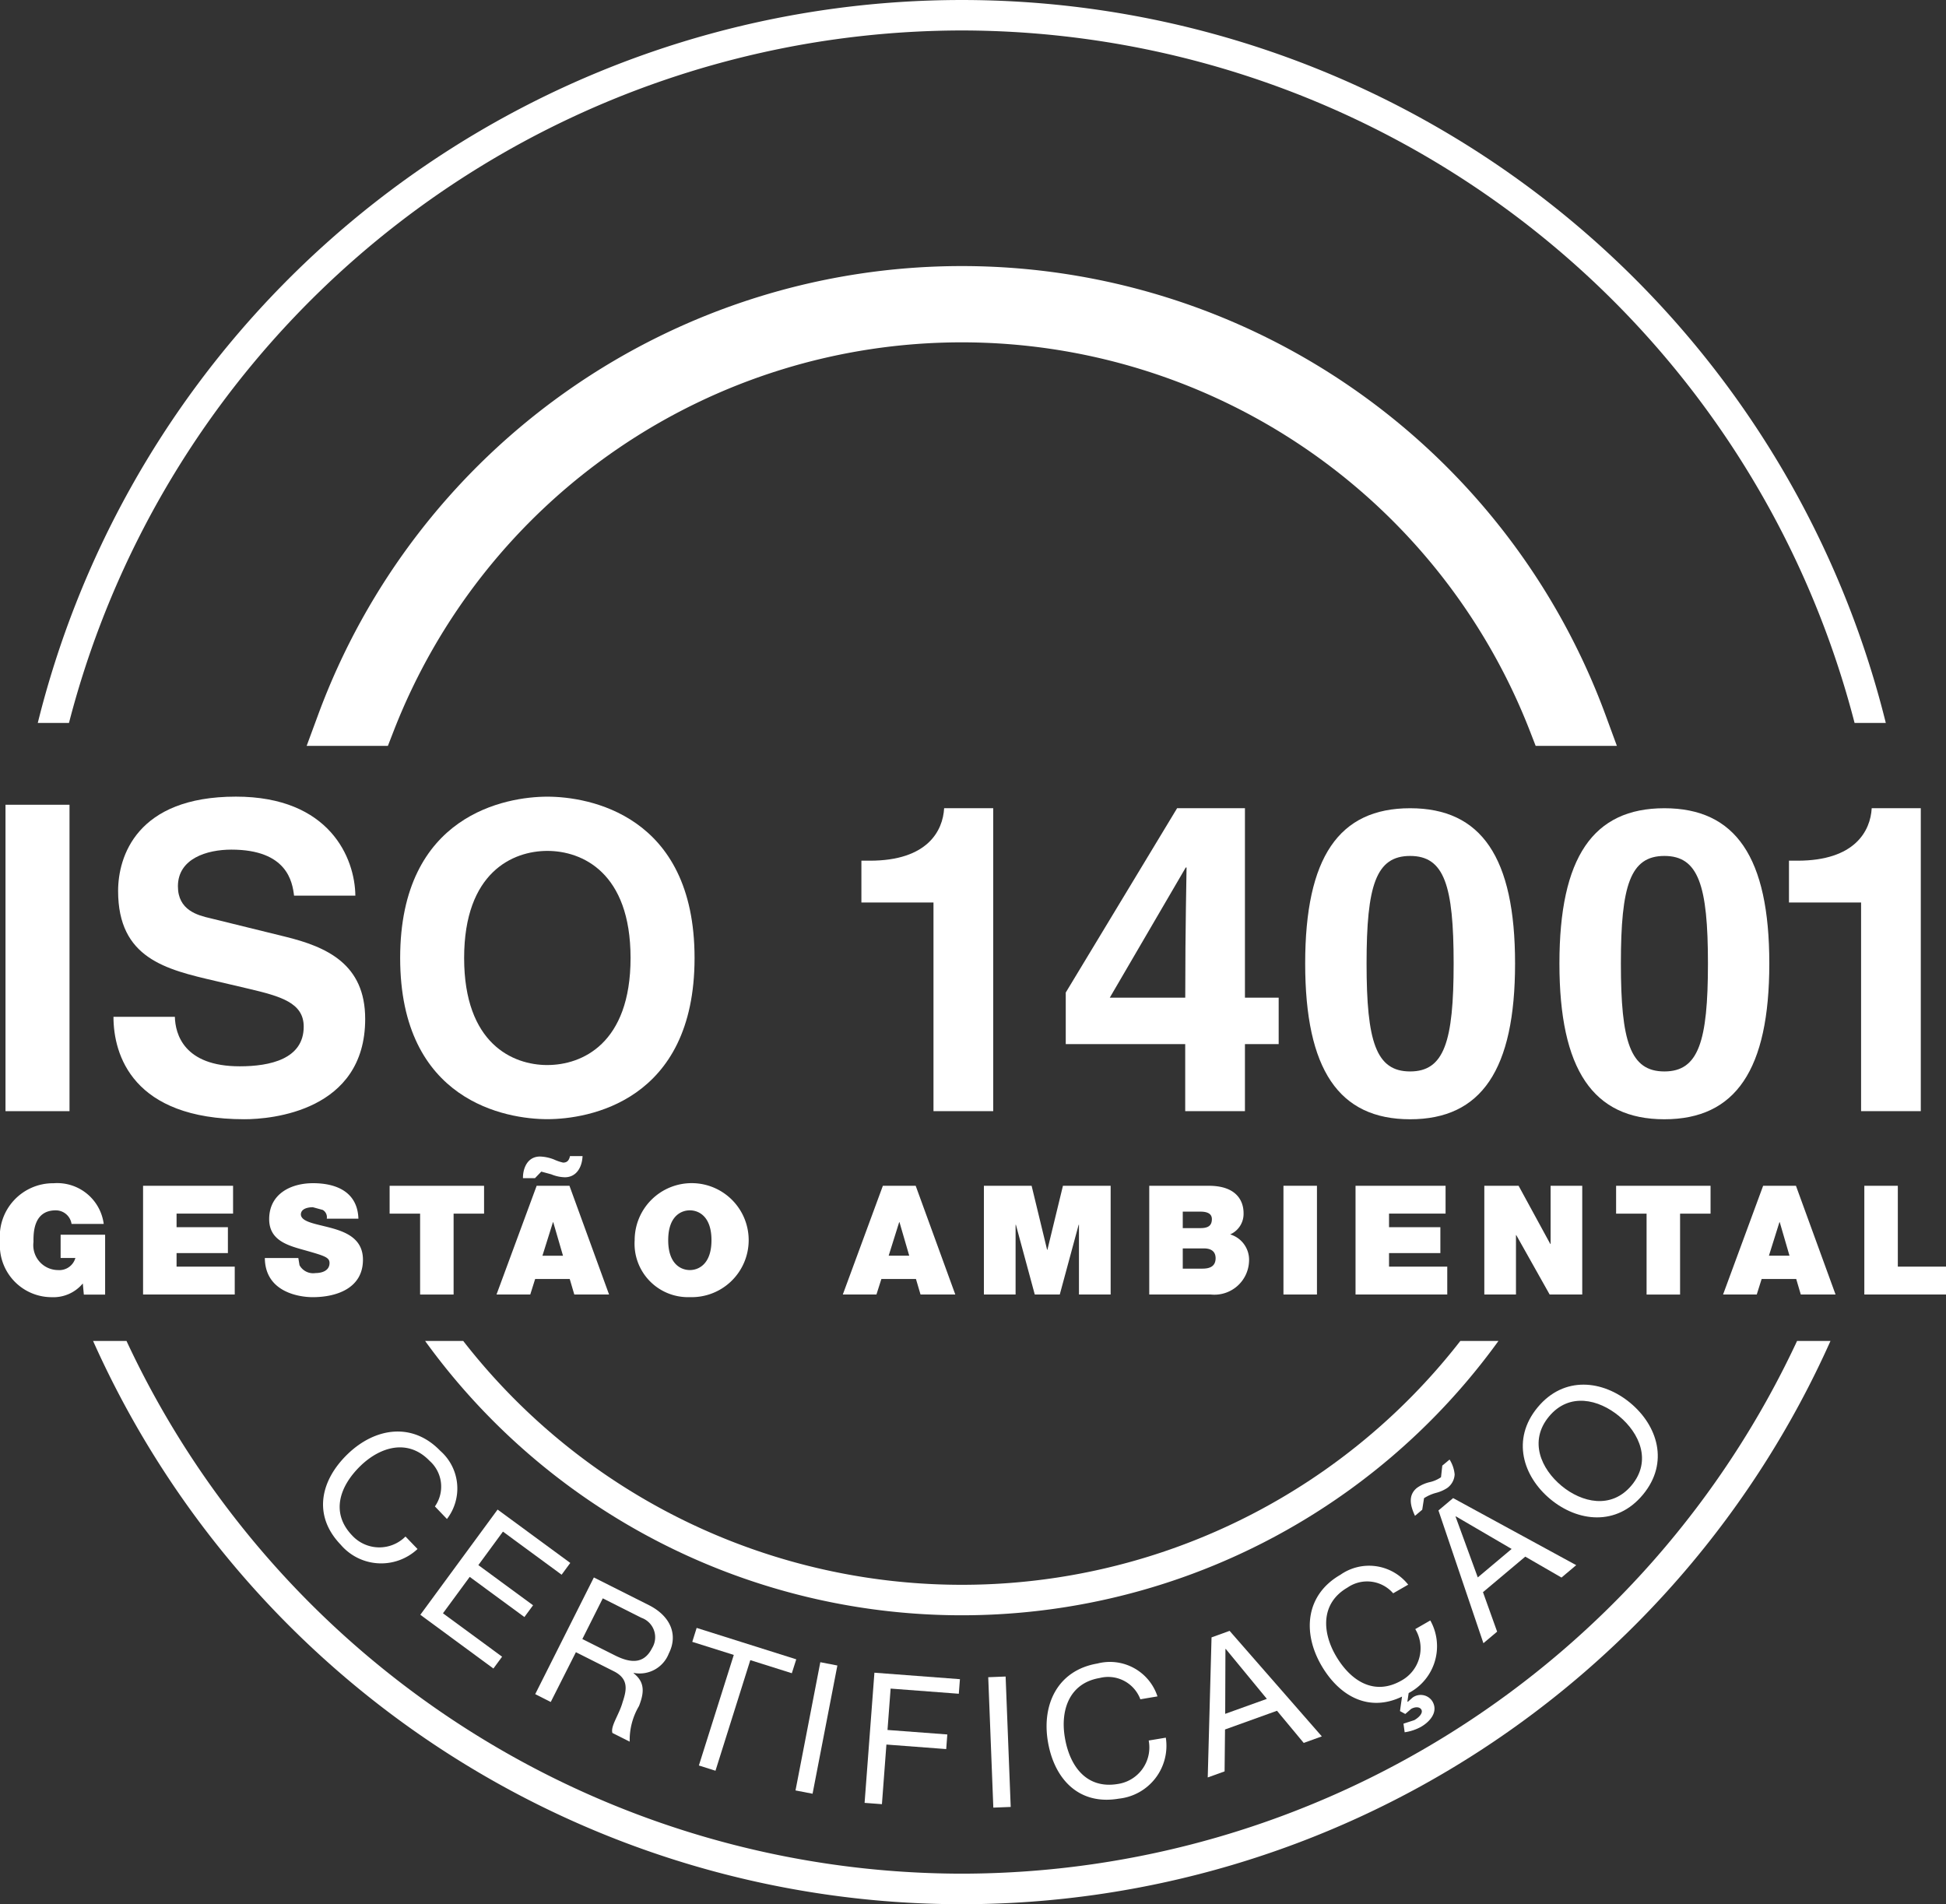
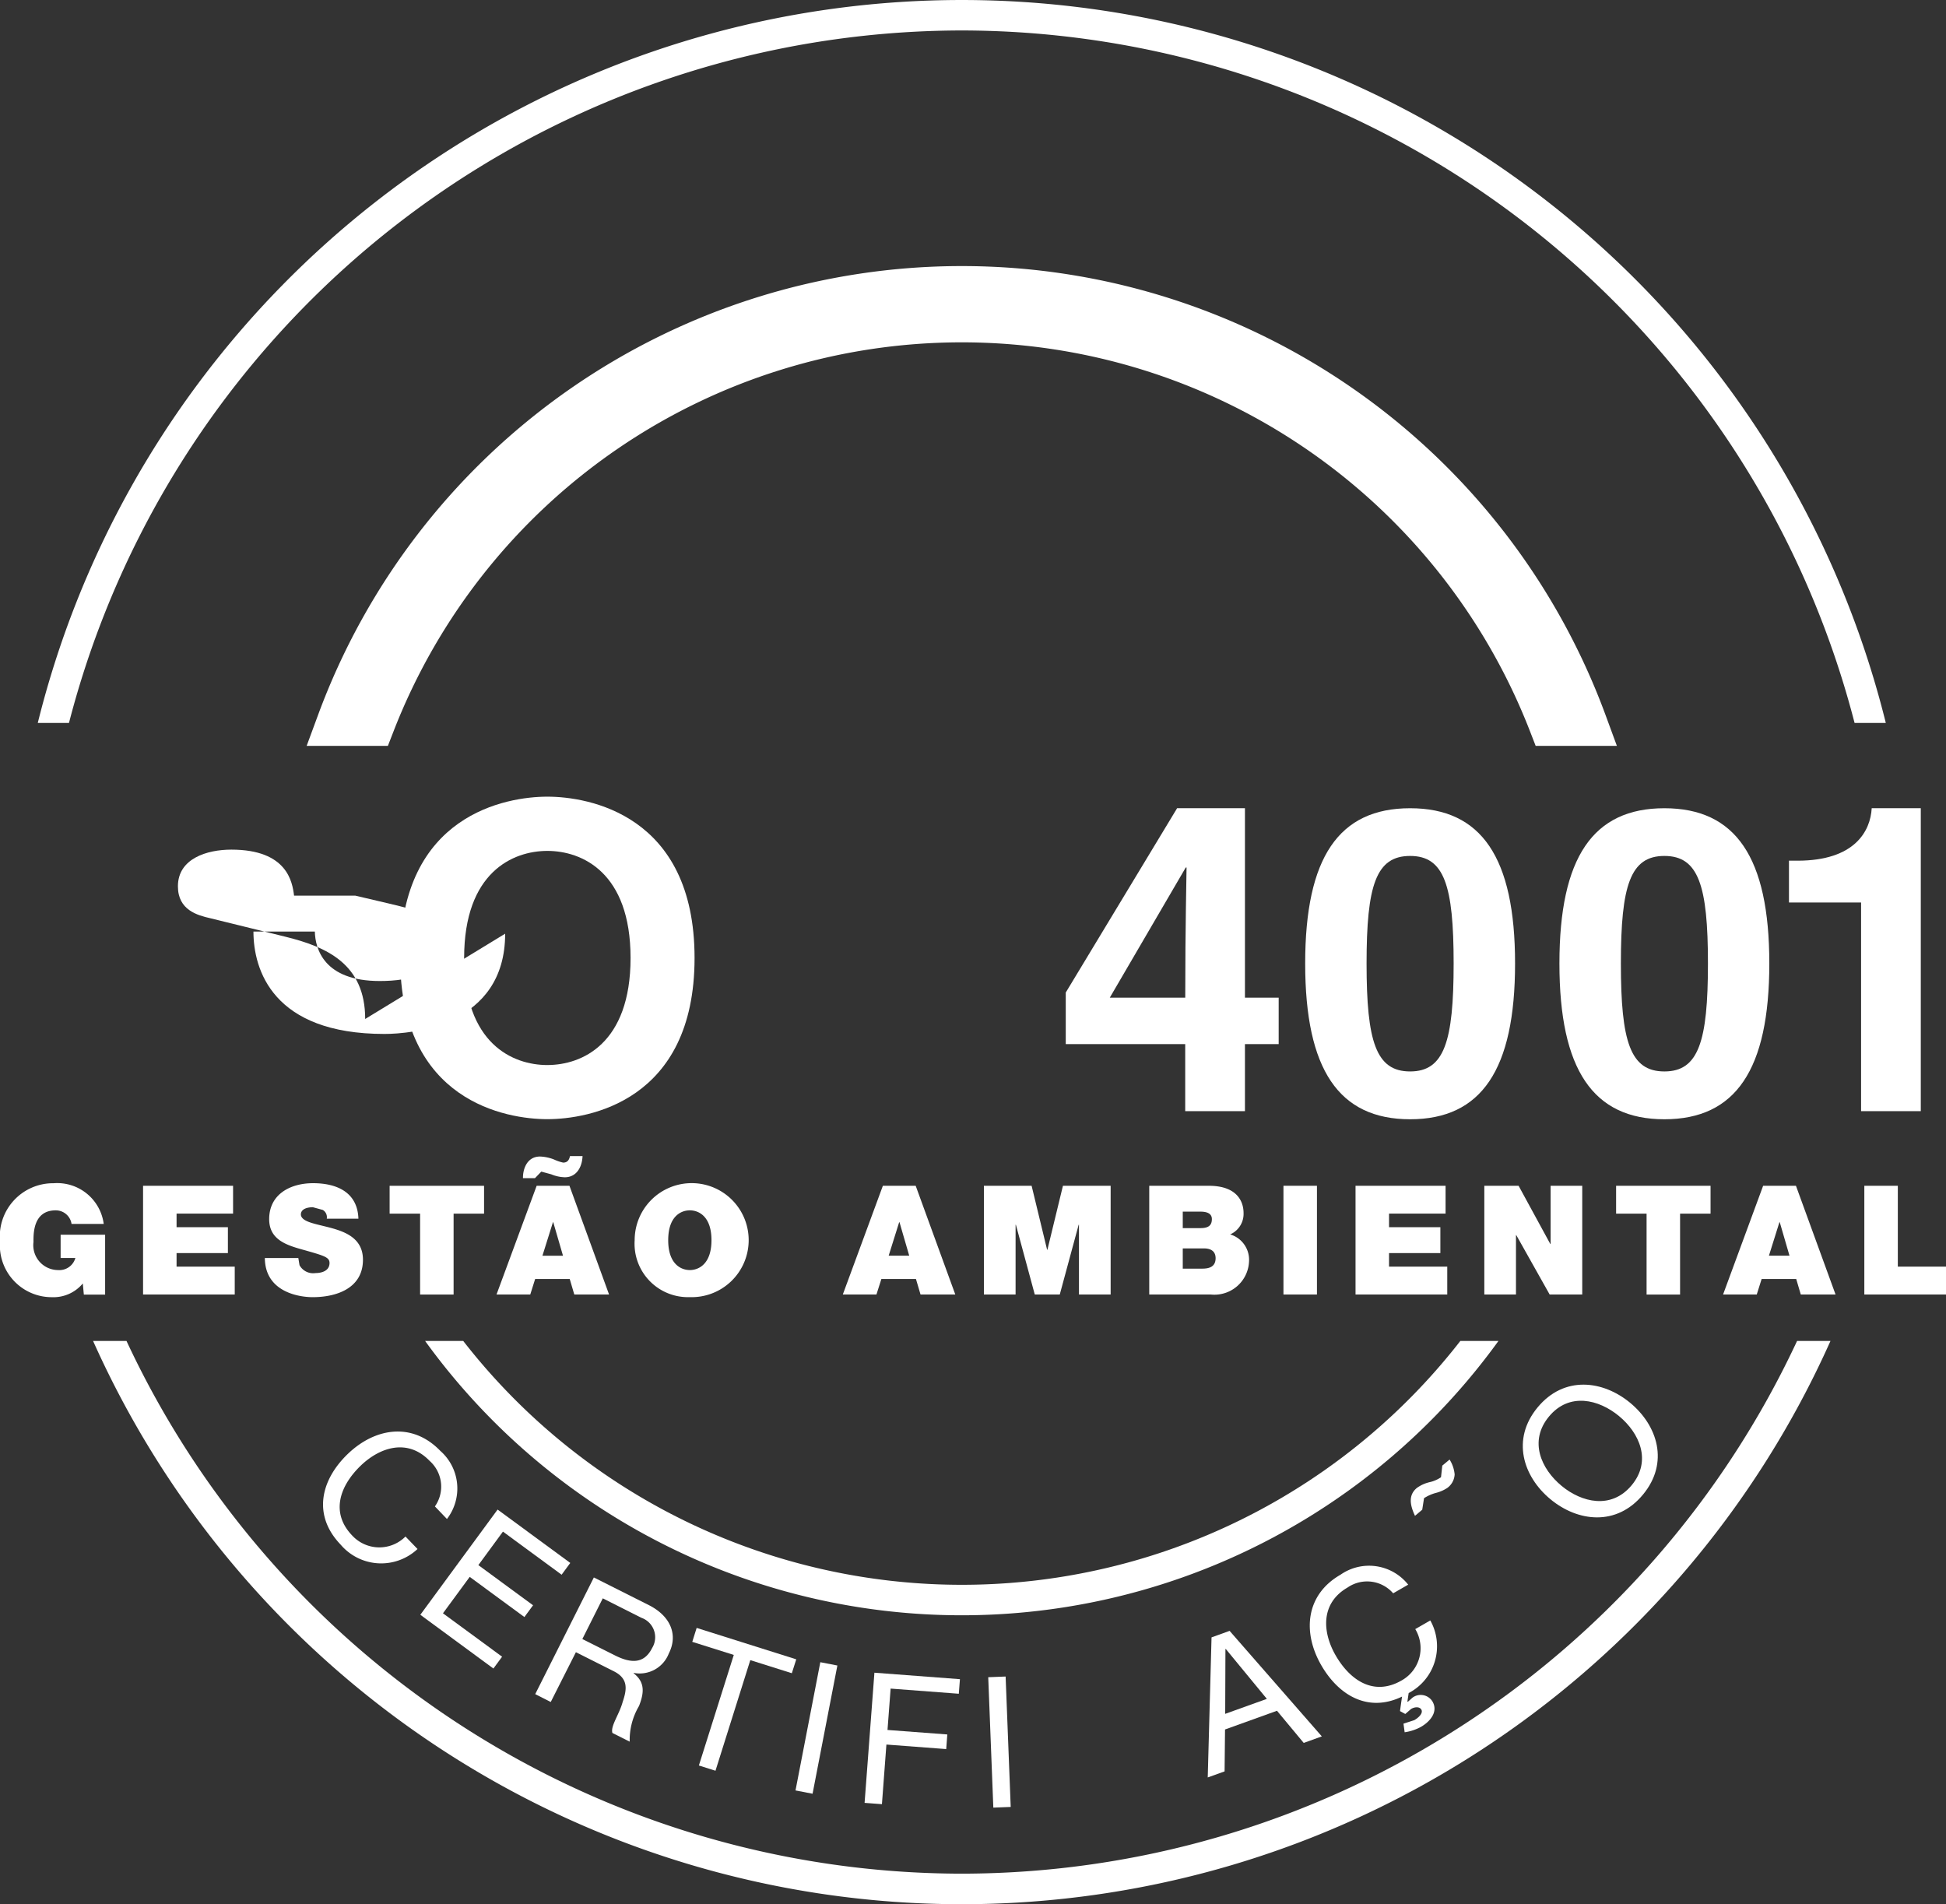
<svg xmlns="http://www.w3.org/2000/svg" viewBox="0 0 123.804 121.143">
  <rect x="0" y="0" width="123.804" height="121.143" fill="#333333" stroke="none" />
  <g fill="#fff">
-     <path d="m.35 51.197h4.072v19.494h-4.072z" />
    <g transform="translate(-.812)">
-       <path d="m24.045 64.826c0-3.5-2.445-4.588-5.1-5.239l-4.749-1.169c-.815-.187-2.065-.513-2.065-2.033 0-1.766 1.846-2.333 3.4-2.333 3.557 0 3.883 2.059 3.989 2.929h3.9c-.026-2.388-1.628-6.3-7.6-6.3-6.328 0-7.494 3.828-7.494 6 0 4.289 3.041 4.994 6.189 5.726l2.091.49c2.062.487 3.528.893 3.528 2.417 0 2.062-2.143 2.523-4.07 2.523-3.56 0-4.1-2.062-4.127-3.148h-3.906c0 2.417 1.218 6.515 8.332 6.515 1.711.002 7.682-.514 7.682-6.378z" />
+       <path d="m24.045 64.826c0-3.5-2.445-4.588-5.1-5.239l-4.749-1.169c-.815-.187-2.065-.513-2.065-2.033 0-1.766 1.846-2.333 3.4-2.333 3.557 0 3.883 2.059 3.989 2.929h3.9l2.091.49c2.062.487 3.528.893 3.528 2.417 0 2.062-2.143 2.523-4.07 2.523-3.56 0-4.1-2.062-4.127-3.148h-3.906c0 2.417 1.218 6.515 8.332 6.515 1.711.002 7.682-.514 7.682-6.378z" />
      <path d="m45 60.945c0-9.148-6.786-10.262-9.366-10.262s-9.364 1.117-9.364 10.262 6.786 10.255 9.364 10.255 9.366-1.108 9.366-10.255zm-9.366 6.812c-2.2 0-5.294-1.357-5.294-6.812s3.1-6.812 5.294-6.812 5.294 1.354 5.294 6.812-3.094 6.811-5.294 6.811z" />
-       <path d="m64 51.418h-3.122c-.081 1.437-1.057 3.338-4.723 3.338h-.541v2.659h4.586v13.275h3.8z" />
      <path d="m82.161 63.47h-2.146v-12.054h-4.315l-7.085 11.728v3.281h7.6v4.266h3.8v-4.266h2.146zm-5.945 0h-4.8l4.833-8.281h.051c0 .596-.083 3.611-.083 8.281z" />
      <path d="m97.2 61.295c0-6.757-2.146-9.876-6.676-9.876s-6.677 3.119-6.677 9.876 2.143 9.911 6.677 9.911 6.676-3.148 6.676-9.911zm-6.676 6.869c-2.172 0-2.771-1.9-2.771-6.869s.6-6.841 2.771-6.841 2.768 1.875 2.768 6.841-.598 6.869-2.77 6.869z" />
      <path d="m113.375 61.295c0-6.757-2.143-9.876-6.676-9.876s-6.677 3.119-6.677 9.876 2.143 9.911 6.677 9.911 6.676-3.148 6.676-9.911zm-6.675 6.869c-2.172 0-2.768-1.9-2.768-6.869s.6-6.841 2.768-6.841 2.771 1.875 2.771 6.841-.601 6.869-2.771 6.869z" />
      <path d="m123.012 70.69v-19.272h-3.122c-.081 1.437-1.057 3.338-4.723 3.338h-.541v2.659h4.588v13.275z" />
      <path d="m7.5 78.55h-2.831v1.48h.939a1.059 1.059 0 0 1 -1.108.77 1.583 1.583 0 0 1 -1.558-1.783c0-.475-.049-2.016 1.414-2.016a1.012 1.012 0 0 1 1.008.864h2.047a2.984 2.984 0 0 0 -3.189-2.589 3.388 3.388 0 0 0 -3.41 3.692 3.3 3.3 0 0 0 3.3 3.557 2.426 2.426 0 0 0 1.968-.873l.066.709h1.354z" />
    </g>
    <path d="m14.828 77.209v-1.771h-5.726v6.918h5.832v-1.774h-3.701v-.861h3.266v-1.647h-3.266v-.865z" />
    <path d="m20.887 80.99a.988.988 0 0 1 -1.02-.5l-.075-.455h-2.131c.02 2.209 2.258 2.489 3.042 2.489 1.544 0 3.2-.579 3.2-2.382 0-1.27-.97-1.725-1.95-2s-1.968-.38-2-.873c0-.389.475-.467.763-.467l.631.173a.533.533 0 0 1 .254.556h2.013c-.055-1.688-1.382-2.258-2.886-2.258-1.426 0-2.791.688-2.791 2.287 0 1.394 1.25 1.694 2.345 2 1.192.34 1.495.435 1.495.795-.006.52-.541.635-.89.635z" transform="translate(-.812)" />
    <path d="m28.858 82.357v-5.147h1.938v-1.771h-6.008v1.771h1.939v5.147z" />
    <path d="m35.884 74.709a2.391 2.391 0 0 0 .864.187c.717 0 1.094-.611 1.126-1.348h-.8c-.066.328-.233.415-.435.415a2.815 2.815 0 0 1 -.57-.193 2.646 2.646 0 0 0 -.9-.193c-.833 0-1.095.8-1.086 1.374h.766l.4-.415z" transform="translate(-.812)" />
    <path d="m34.547 82.356.311-.988h2.2l.291.988h2.212l-2.52-6.918h-2.087l-2.554 6.918zm1.443-4.6h.02l.62 2.131h-1.308z" transform="translate(-.812)" />
    <path d="m44.7 82.522a3.627 3.627 0 1 0 -3.511-3.622 3.4 3.4 0 0 0 3.511 3.622zm0-5.522c.542 0 1.376.36 1.376 1.9s-.835 1.9-1.376 1.9-1.377-.357-1.377-1.9.832-1.9 1.377-1.9z" transform="translate(-.812)" />
    <path d="m56.98 75.438-2.549 6.918h2.14l.314-.988h2.2l.291.988h2.212l-2.52-6.918zm.369 4.447.668-2.131h.02l.62 2.131z" transform="translate(-.812)" />
    <path d="m70.659 82.356v-6.918h-3.035l-.988 4.07h-.02l-.985-4.07h-3.036v6.918h2.016v-4.438h.02l1.201 4.438h1.59l1.201-4.438h.02v4.438z" />
    <path d="m79.927 77.169c0-.706-.389-1.731-2.212-1.731h-3.788v6.918h3.923a2.206 2.206 0 0 0 2.425-2.1 1.684 1.684 0 0 0 -1.2-1.725 1.424 1.424 0 0 0 .852-1.362zm-3.868-.086h1.123c.438 0 .729.127.729.475 0 .449-.282.573-.729.573h-1.123zm1.25 3.626h-1.25v-1.287h1.341c.5 0 .749.222.749.628-.005.533-.394.659-.84.659z" transform="translate(-.812)" />
    <path d="m81.653 75.437h2.131v6.918h-2.131z" />
    <path d="m91.967 77.209v-1.771h-5.728v6.918h5.835v-1.774h-3.704v-.861h3.266v-1.647h-3.266v-.865z" />
    <path d="m96.446 78.578h.02l2.123 3.778h2.073v-6.918h-2.013v3.701h-.02l-2.016-3.701h-2.181v6.918h2.014z" />
    <path d="m106.886 77.21h1.939v-1.771h-6.009v1.771h1.939v5.147h2.131z" />
    <path d="m112.982 75.438-2.549 6.918h2.143l.311-.988h2.2l.291.988h2.212l-2.52-6.918zm.369 4.447.668-2.131h.02l.62 2.131z" transform="translate(-.812)" />
    <path d="m120.739 80.582v-5.144h-2.131v6.918h5.196v-1.774z" />
    <path d="m62 119.2a58.7 58.7 0 0 1 -53.14-33.89h-2.126a60.536 60.536 0 0 0 110.533 0h-2.126a58.7 58.7 0 0 1 -53.141 33.89z" transform="translate(-.812)" />
    <path d="m62 1.938a58.739 58.739 0 0 1 56.8 44.056h1.987a60.565 60.565 0 0 0 -117.572 0h1.985a58.739 58.739 0 0 1 56.8-44.056z" transform="translate(-.812)" />
    <path d="m102.957 45.491a43.644 43.644 0 0 0 -81.912 0l-.723 1.959h5.168l.36-.927a38.779 38.779 0 0 1 72.3 0l.36.927h5.167z" transform="translate(-.812)" />
    <path d="m96.143 85.31h-2.425a40.181 40.181 0 0 1 -63.435 0h-2.425a42.124 42.124 0 0 0 68.285 0z" transform="translate(-.812)" />
    <path d="m28.141 92.936a2.19 2.19 0 0 1 .34 2.9l.766.8a3.184 3.184 0 0 0 -.427-4.338c-1.777-1.843-4.145-1.469-5.881.2s-2.247 3.906-.455 5.769a3.382 3.382 0 0 0 4.891.279l-.766-.795a2.35 2.35 0 0 1 -3.39-.063c-1.38-1.434-.818-3.134.547-4.45 1.25-1.198 3.004-1.725 4.375-.302z" transform="translate(-.812)" />
    <path d="m35.73 100.181.55-.749-4.623-3.396-4.916 6.694 4.649 3.419.553-.752-3.762-2.762 1.702-2.316 3.479 2.555.551-.749-3.48-2.555 1.564-2.131z" />
    <path d="m43.363 105.189c.6-1.184.115-2.376-1.276-3.076l-3.494-1.757-3.73 7.422.988.5 1.6-3.168 2.411 1.213c.956.481.824 1.181.562 1.961-.219.8-.781 1.524-.651 1.964l1.1.553a4.252 4.252 0 0 1 .593-2.267c.294-.763.435-1.486-.346-2.085l.012-.02a1.99 1.99 0 0 0 2.231-1.24zm-3.442.118-2.06-1.034 1.3-2.589 2.454 1.236a1.313 1.313 0 0 1 .682 1.93c-.542 1.082-1.452.923-2.376.457z" transform="translate(-.812)" />
    <path d="m45.519 112.652 2.215-7.037 2.642.833.282-.884-6.337-1.999-.279.887 2.641.832-2.221 7.034z" />
    <path d="m48.581 109.408h8.307v1.105h-8.307z" transform="matrix(.19 -.982 .982 .19 -66.059 140.824)" />
    <path d="m60.999 107.754.072-.927-5.441-.412-.625 8.281 1.103.083.285-3.793 3.805.288.07-.93-3.805-.286.198-2.632z" />
    <path d="m63.865 106.699h1.107v8.305h-1.107z" transform="matrix(.999 -.039 .039 .999 -5.091 2.6)" />
-     <path d="m70.772 106.752a2.187 2.187 0 0 1 2.589 1.354l1.089-.184a3.18 3.18 0 0 0 -3.822-2.091c-2.526.429-3.551 2.6-3.148 4.974s1.964 4.058 4.511 3.623a3.382 3.382 0 0 0 2.99-3.88l-1.089.181a2.35 2.35 0 0 1 -1.964 2.765c-1.964.331-3.056-1.086-3.37-2.955-.292-1.711.261-3.456 2.214-3.787z" transform="translate(-.812)" />
    <path d="m78.748 110.027 3.306-1.19 1.7 2.045 1.152-.415-5.867-6.714-1.149.415-.242 8.911 1.072-.386zm.026-5.115.02-.009 2.615 3.177-2.65.953z" transform="translate(-.812)" />
    <path d="m91.807 103.091-.956.55a2.35 2.35 0 0 1 -.878 3.272c-1.725.991-3.24.04-4.188-1.6-.864-1.5-.953-3.33.76-4.318a2.193 2.193 0 0 1 2.9.369l.956-.55a3.174 3.174 0 0 0 -4.309-.631c-2.221 1.276-2.425 3.664-1.224 5.752 1.152 1.993 3.039 3.016 5.141 2l-.13.922.337.184.369-.32c.259-.15.547-.141.651.037.133.233-.173.518-.444.674l-.691.225.075.547a3.053 3.053 0 0 0 1.037-.343c.556-.32 1.123-.942.732-1.616a.879.879 0 0 0 -1.267-.245l-.294.262-.034-.009.081-.544a3.357 3.357 0 0 0 1.376-4.618z" transform="translate(-.812)" />
    <path d="m93.356 93.8a2.132 2.132 0 0 0 -.322-.945l-.464.386-.081.737a2.043 2.043 0 0 1 -.735.317 2.27 2.27 0 0 0 -.812.374c-.559.472-.409 1.12-.109 1.766l.461-.389.115-.734a2.713 2.713 0 0 1 .737-.331 2.373 2.373 0 0 0 .737-.317 1.133 1.133 0 0 0 .473-.864z" transform="translate(-.812)" />
-     <path d="m100.154 100.362.936-.789-7.831-4.266-.933.786 2.86 8.445.873-.734-.9-2.512 2.69-2.261zm-5.326-.009-1.414-3.871.017-.014 3.551 2.074z" transform="translate(-.812)" />
    <path d="m105.337 95.085c1.685-2.033.925-4.4-.812-5.838s-4.205-1.745-5.89.288-.925 4.4.812 5.841 4.205 1.743 5.89-.291zm-5.184-.562c-1.29-1.069-2.091-2.837-.8-4.4s3.177-1.1 4.467-.029 2.091 2.834.8 4.392-3.18 1.106-4.468.038z" transform="translate(-.812)" />
  </g>
</svg>